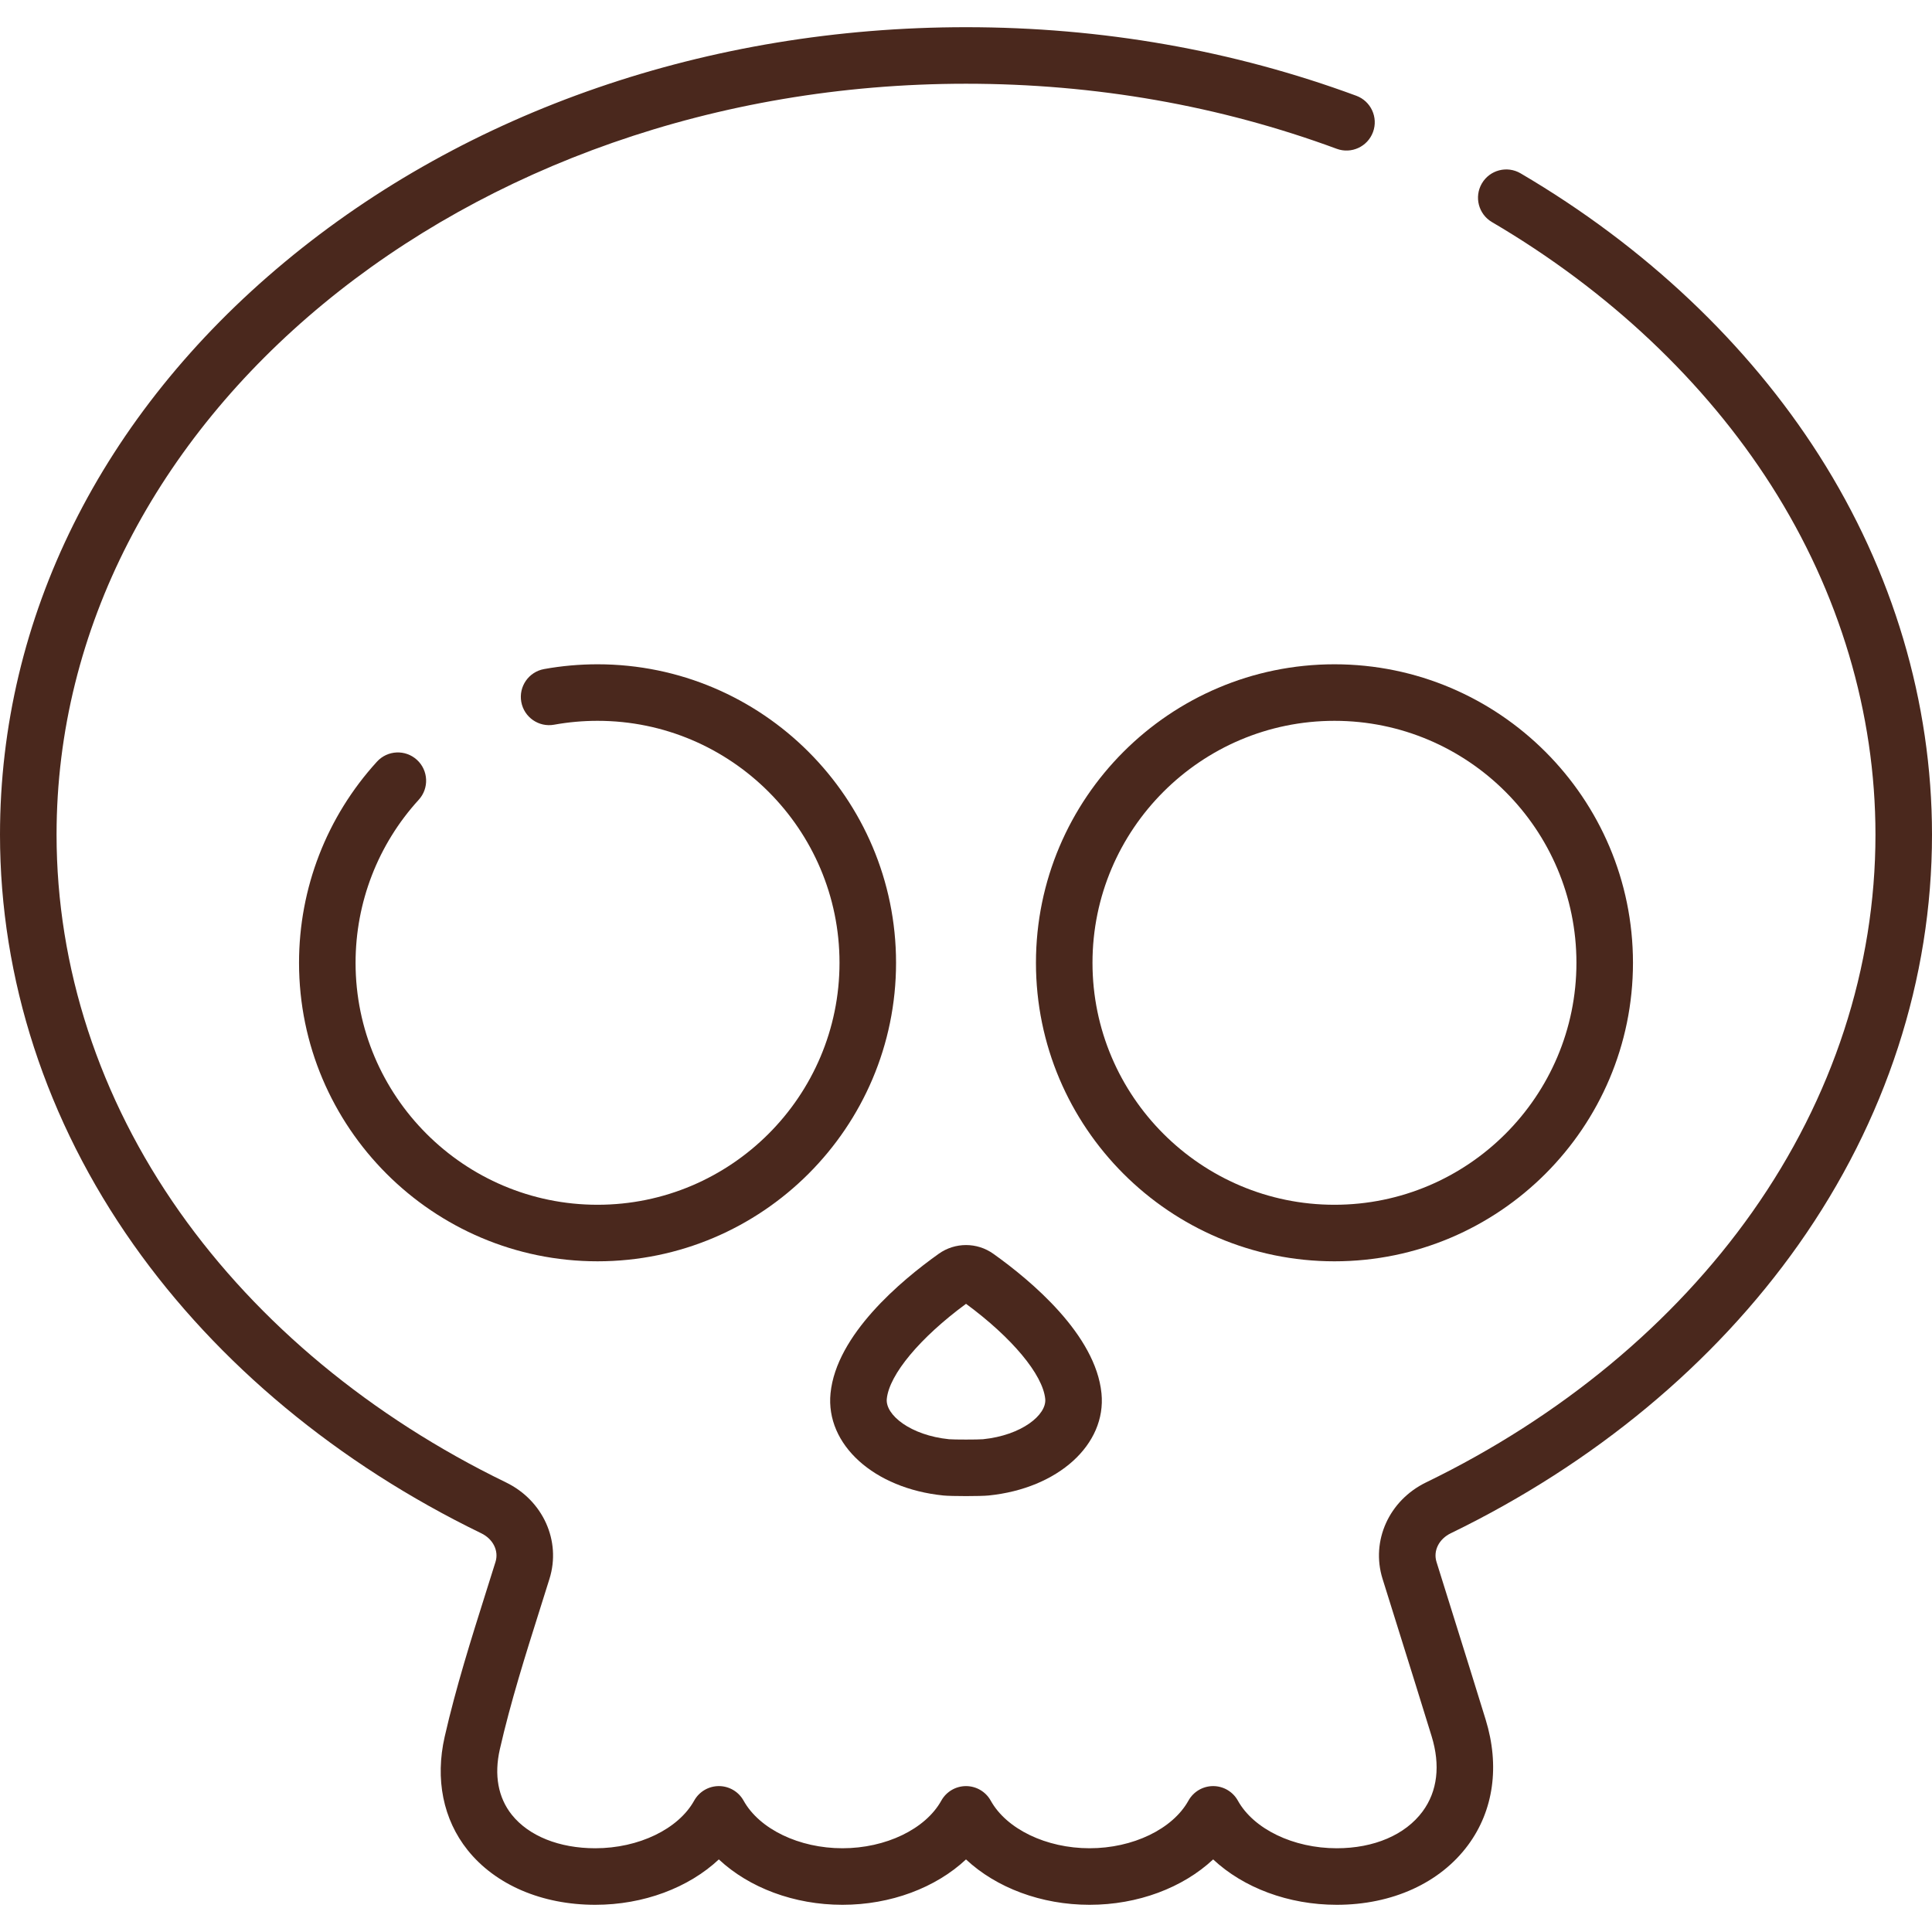
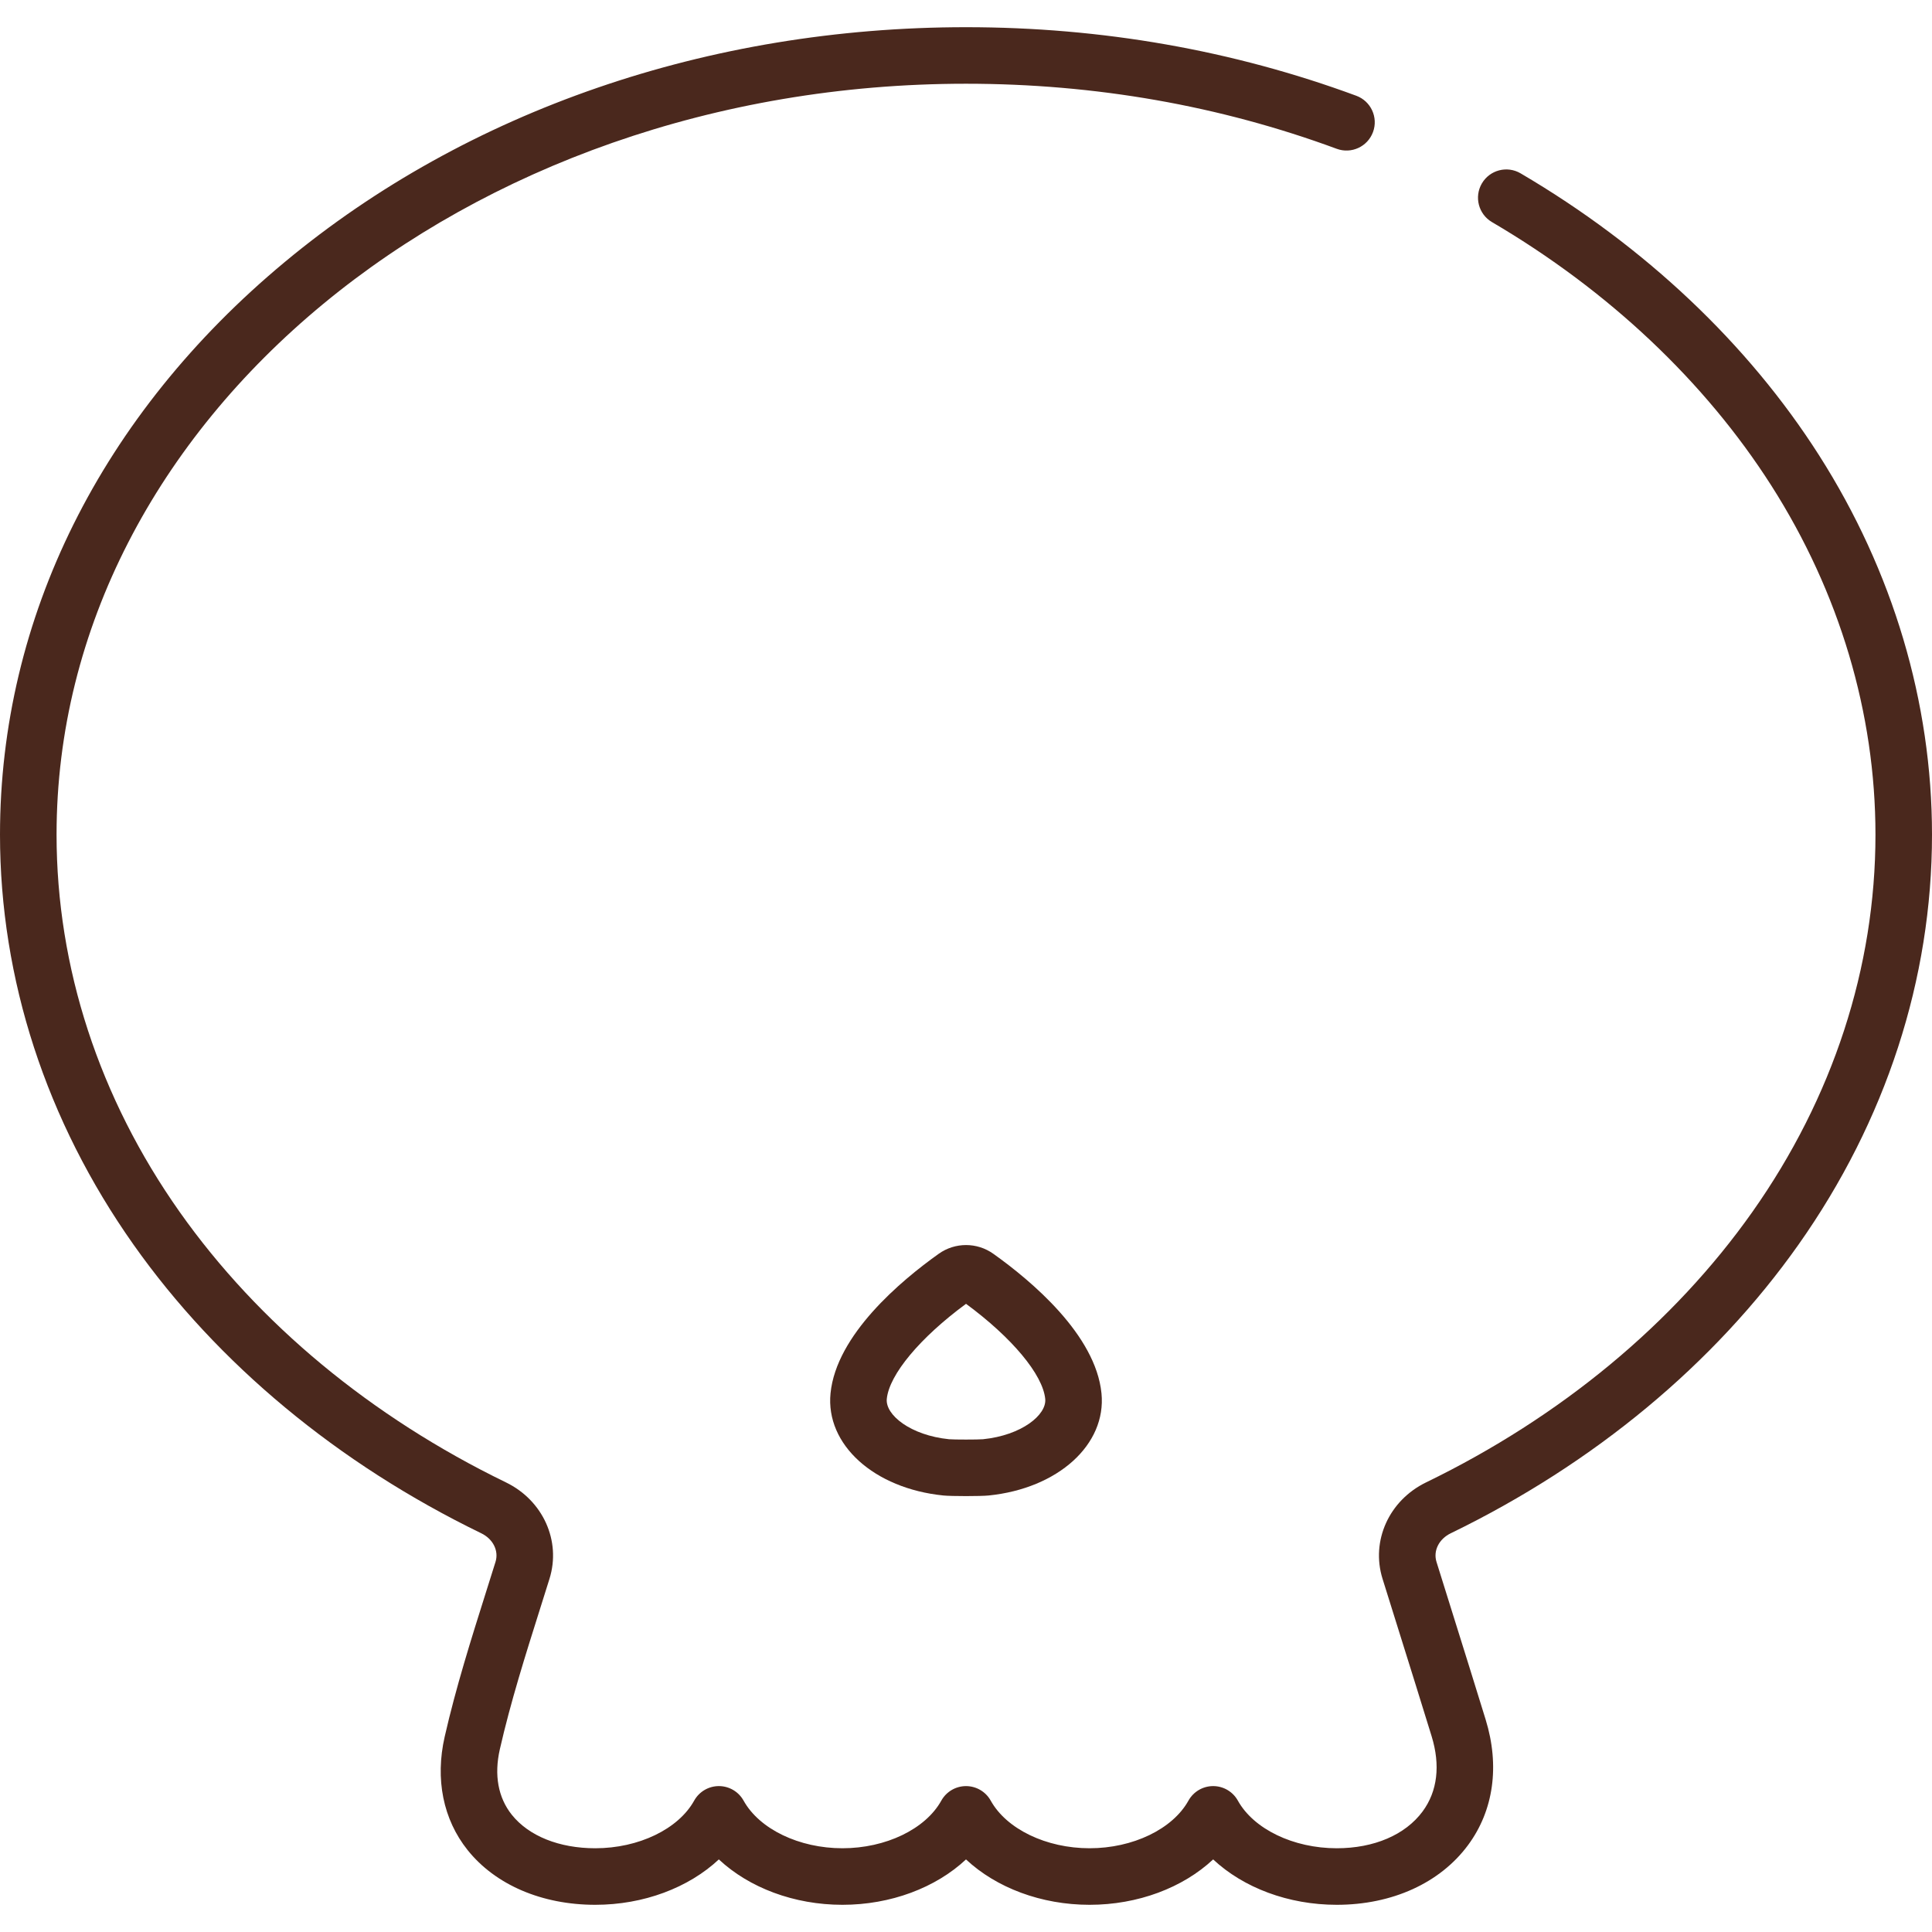
<svg xmlns="http://www.w3.org/2000/svg" version="1.1" id="Capa_1" x="0px" y="0px" viewBox="0 0 512 512" style="enable-background:new 0 0 512 512;" xml:space="preserve" width="64px" height="64px">
  <g>
    <g>
      <g>
        <path d="M482.054,120.63c-18.857-29.576-46.206-55.405-79.087-74.697c-3.566-2.093-8.158-0.898-10.252,2.67    c-2.093,3.569-0.898,8.159,2.671,10.253c30.846,18.098,56.446,42.244,74.035,69.829c18.054,28.315,27.596,60.302,27.596,92.504    c0,35.179-11.282,69.756-32.628,99.992c-20.861,29.551-50.762,54.335-86.471,71.673c-9.81,4.763-14.661,15.499-11.535,25.528    c1.428,4.579,2.861,9.156,4.294,13.733c2.874,9.179,5.845,18.67,8.718,28.01c2.371,7.71,1.545,14.601-2.389,19.927    c-4.58,6.2-12.875,9.755-22.76,9.755c-0.001,0-0.002,0-0.002,0c-11.477-0.001-22.005-5.073-26.197-12.62    c-1.322-2.378-3.829-3.854-6.549-3.854c-2.721,0-5.228,1.475-6.548,3.853c-4.195,7.549-14.724,12.62-26.201,12.62    c-11.476,0-22.004-5.071-26.198-12.618c-1.322-2.378-3.828-3.852-6.548-3.852c-2.72,0-5.227,1.474-6.548,3.852    c-4.195,7.547-14.723,12.618-26.198,12.618c-11.478,0-22.007-5.072-26.201-12.62c-1.321-2.378-3.828-3.853-6.548-3.853    c-2.721,0-5.228,1.475-6.549,3.854c-4.193,7.547-14.72,12.619-26.196,12.62c-9.563,0-17.631-3.237-22.136-8.882    c-3.621-4.537-4.716-10.534-3.168-17.34c2.837-12.462,6.815-25.061,10.662-37.244c0.837-2.653,1.675-5.305,2.502-7.96    c3.125-10.028-1.726-20.764-11.536-25.528c-35.708-17.337-65.61-42.121-86.47-71.672c-21.345-30.236-32.628-64.813-32.628-99.992    c0-109.727,108.118-198.997,241.015-198.999c34.207,0,67.257,5.801,98.233,17.241c3.884,1.433,8.19-0.551,9.623-4.433    c1.434-3.881-0.551-8.19-4.432-9.623c-32.644-12.055-67.44-18.168-103.424-18.168c-68.13,0-132.236,22.093-180.514,62.21    C26.809,109.866,0,163.766,0,221.189c0,38.29,12.231,75.855,35.37,108.633c22.317,31.614,54.189,58.071,92.167,76.51    c3.141,1.525,4.694,4.647,3.776,7.591c-0.822,2.637-1.654,5.272-2.487,7.908c-3.937,12.471-8.01,25.368-10.983,38.43    c-2.559,11.244-0.404,21.902,6.067,30.011c7.365,9.228,19.702,14.52,33.847,14.52c12.808-0.001,24.716-4.524,32.746-12.028    c8.031,7.506,19.941,12.028,32.75,12.028c12.807,0,24.716-4.522,32.747-12.026c8.031,7.504,19.94,12.026,32.747,12.026    c12.809,0,24.719-4.522,32.75-12.028c8.03,7.504,19.938,12.027,32.746,12.028c0.001,0,0.001,0,0.003,0    c14.688,0,27.378-5.772,34.812-15.836c6.775-9.171,8.429-20.975,4.659-33.234c-2.885-9.376-5.862-18.886-8.741-28.083    c-1.431-4.571-2.863-9.143-4.288-13.715c-0.918-2.944,0.635-6.066,3.775-7.591c37.979-18.44,69.851-44.896,92.168-76.51    C499.769,297.043,512,259.479,512,221.189C512,186.128,501.645,151.355,482.054,120.63z" data-original="#000000" class="active-path" data-old_color="#000000" fill="#4A281D" />
      </g>
    </g>
    <g>
      <g>
-         <path d="M158.354,176.043c-4.759,0-9.527,0.426-14.171,1.267c-4.072,0.737-6.775,4.635-6.037,8.706    c0.737,4.072,4.64,6.777,8.706,6.037c3.765-0.681,7.635-1.027,11.502-1.027c35.359,0,64.125,28.766,64.125,64.125    c0,35.359-28.766,64.125-64.125,64.125s-64.125-28.766-64.125-64.125c0-16.031,5.946-31.375,16.74-43.206    c2.79-3.056,2.573-7.795-0.483-10.583c-3.056-2.789-7.796-2.571-10.584,0.484c-13.32,14.598-20.656,33.529-20.656,53.305    c0,43.621,35.488,79.109,79.108,79.109s79.108-35.488,79.108-79.109C237.462,211.531,201.974,176.043,158.354,176.043z" data-original="#000000" class="active-path" data-old_color="#000000" fill="#4A281D" />
-       </g>
+         </g>
    </g>
    <g>
      <g>
-         <path d="M353.646,176.043c-43.62,0-79.108,35.488-79.108,79.108c-0.001,43.621,35.487,79.109,79.108,79.109    c43.621,0,79.108-35.488,79.108-79.109C432.754,211.531,397.266,176.043,353.646,176.043z M353.646,319.276    c-35.359,0-64.125-28.766-64.125-64.125s28.765-64.125,64.125-64.125c35.359,0,64.125,28.766,64.125,64.125    C417.771,290.51,389.005,319.276,353.646,319.276z" data-original="#000000" class="active-path" data-old_color="#000000" fill="#4A281D" />
-       </g>
+         </g>
    </g>
    <g>
      <g>
        <path d="M291.905,369.248c-1.539-15.516-18.621-29.833-28.666-36.984c-4.324-3.081-10.137-3.082-14.463-0.002    c-10.048,7.153-27.138,21.469-28.678,36.987c-1.347,13.572,11.512,25.21,29.91,27.071c1.064,0.108,3.529,0.161,5.994,0.161    c2.465,0,4.93-0.054,5.994-0.161C280.395,394.458,293.253,382.82,291.905,369.248z M260.499,381.411    c-1.303,0.117-7.692,0.117-8.983,0.001c-10.25-1.037-16.927-6.463-16.508-10.683c0.642-6.461,8.826-16.247,20.999-25.203    c12.168,8.956,20.348,18.741,20.989,25.203C277.415,374.95,270.738,380.376,260.499,381.411z" data-original="#000000" class="active-path" data-old_color="#000000" fill="#4A281D" />
      </g>
    </g>
  </g>
</svg>